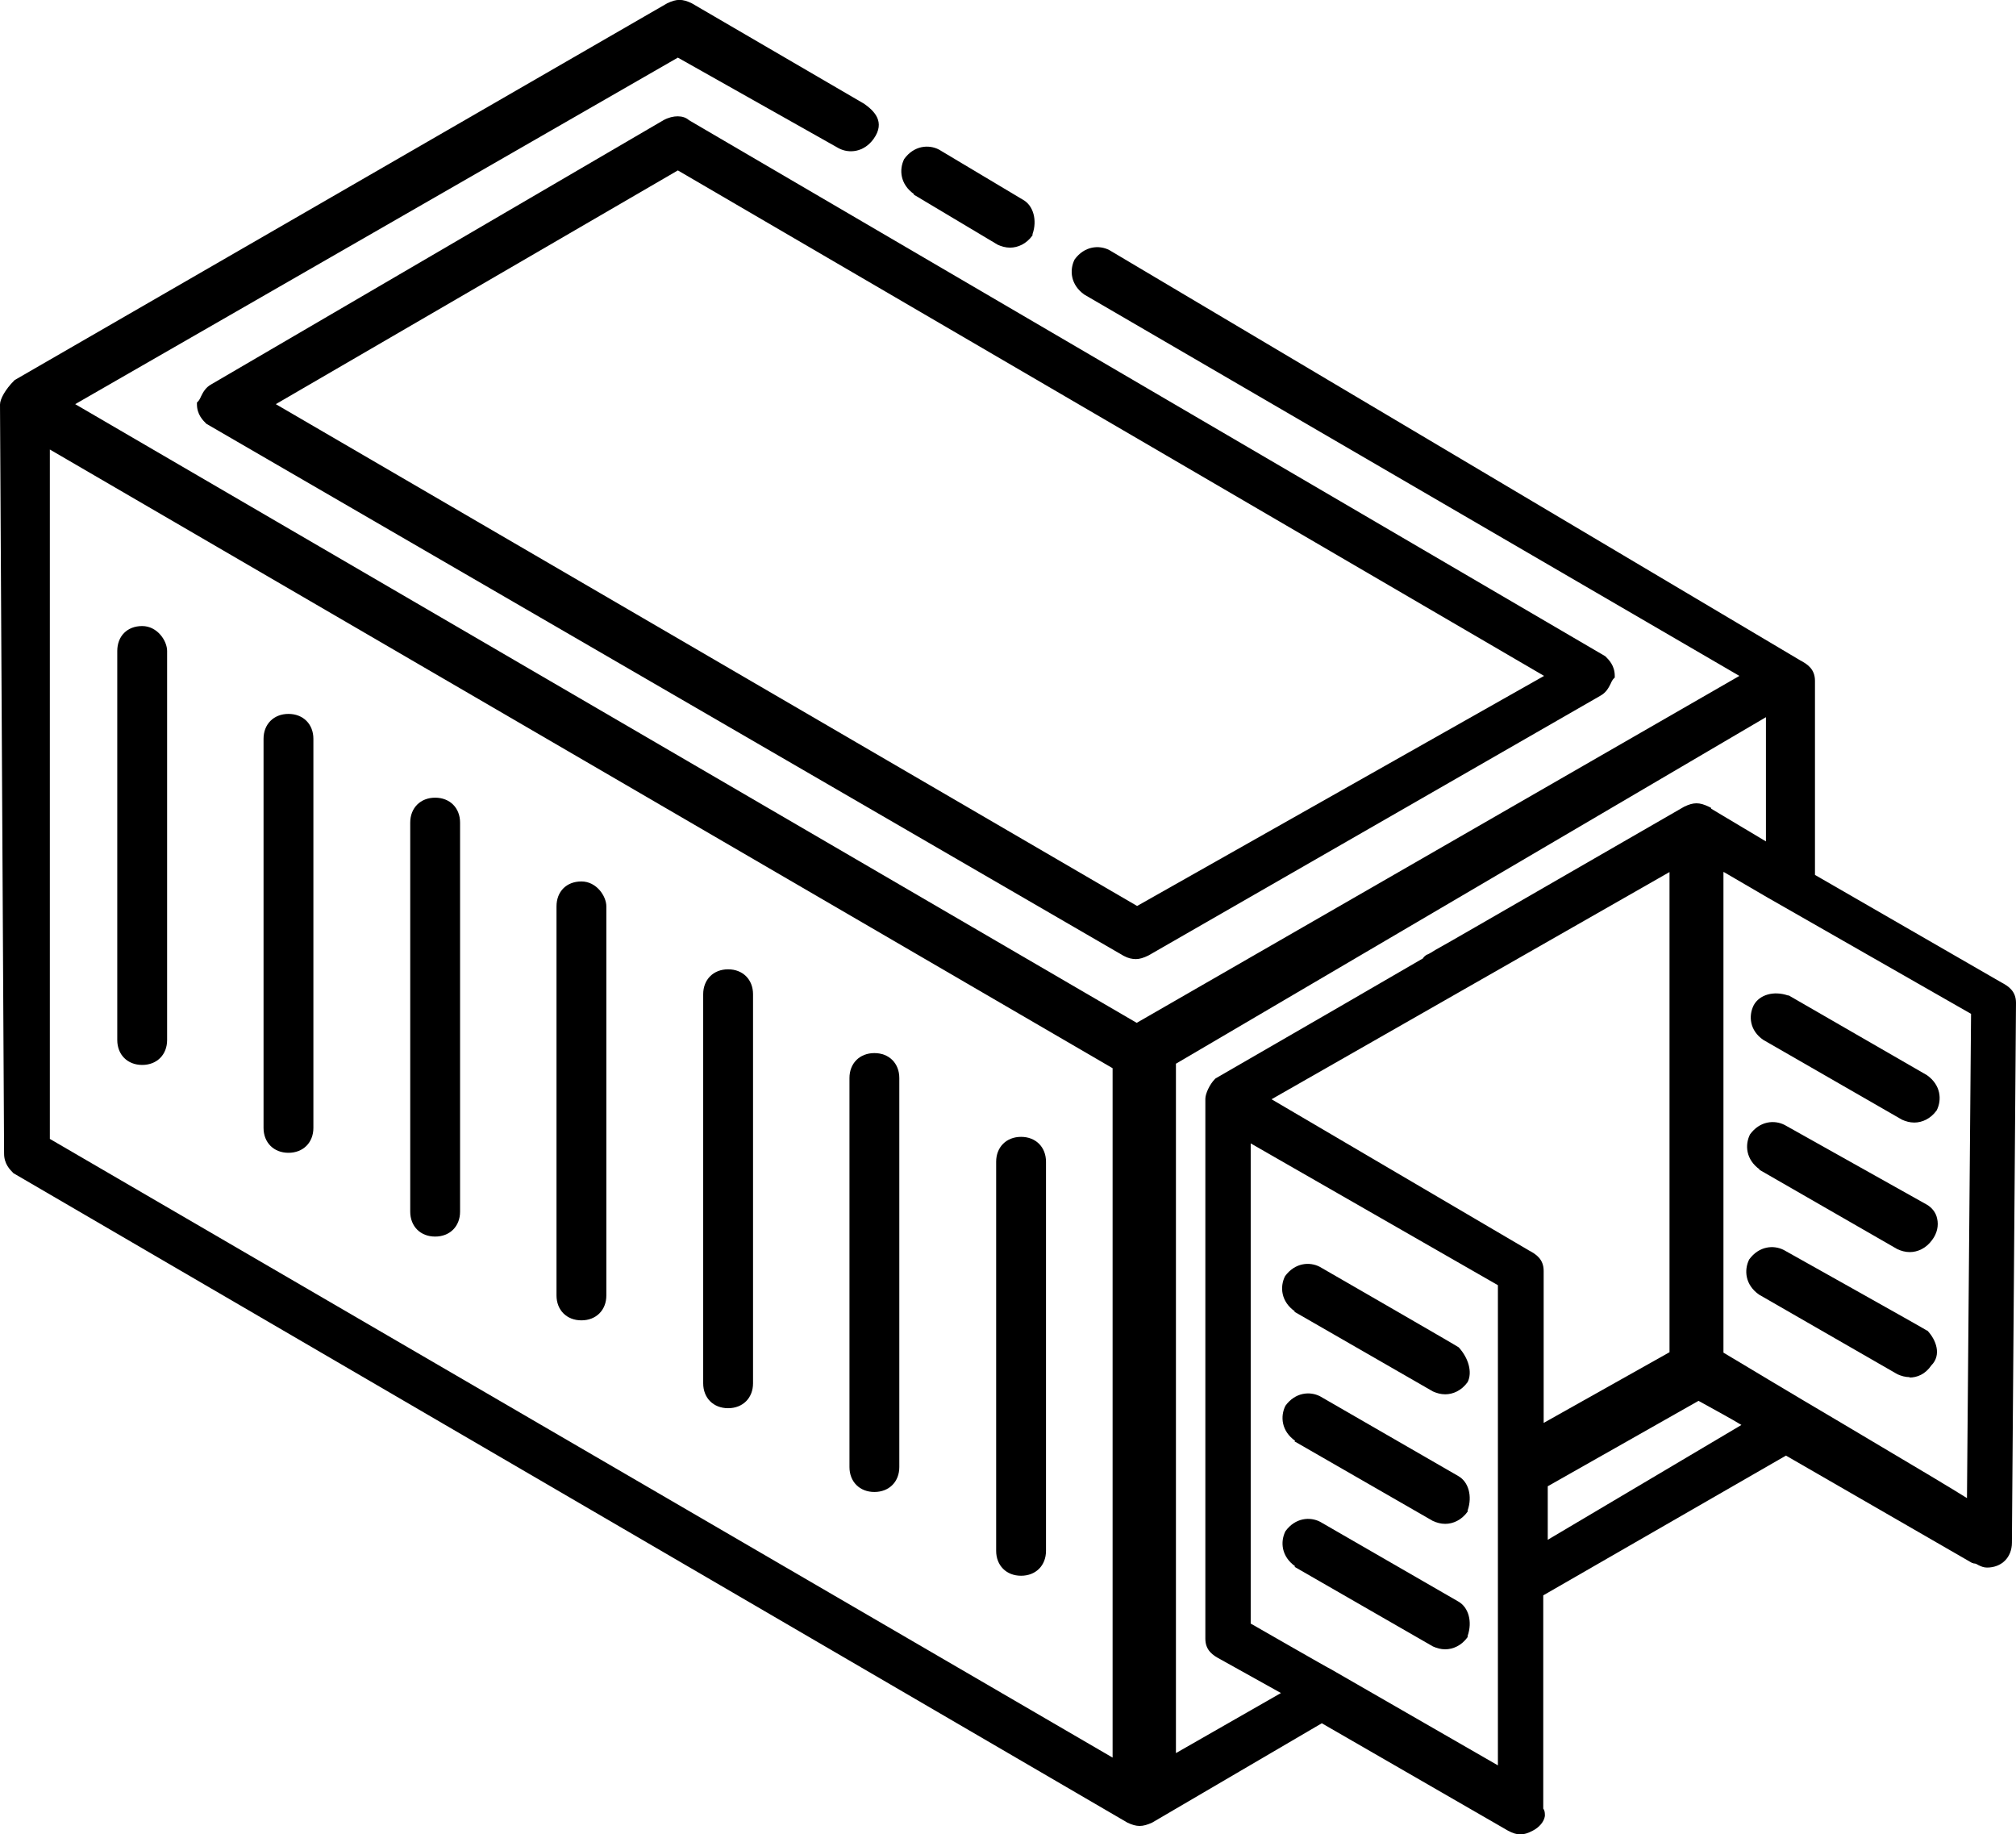
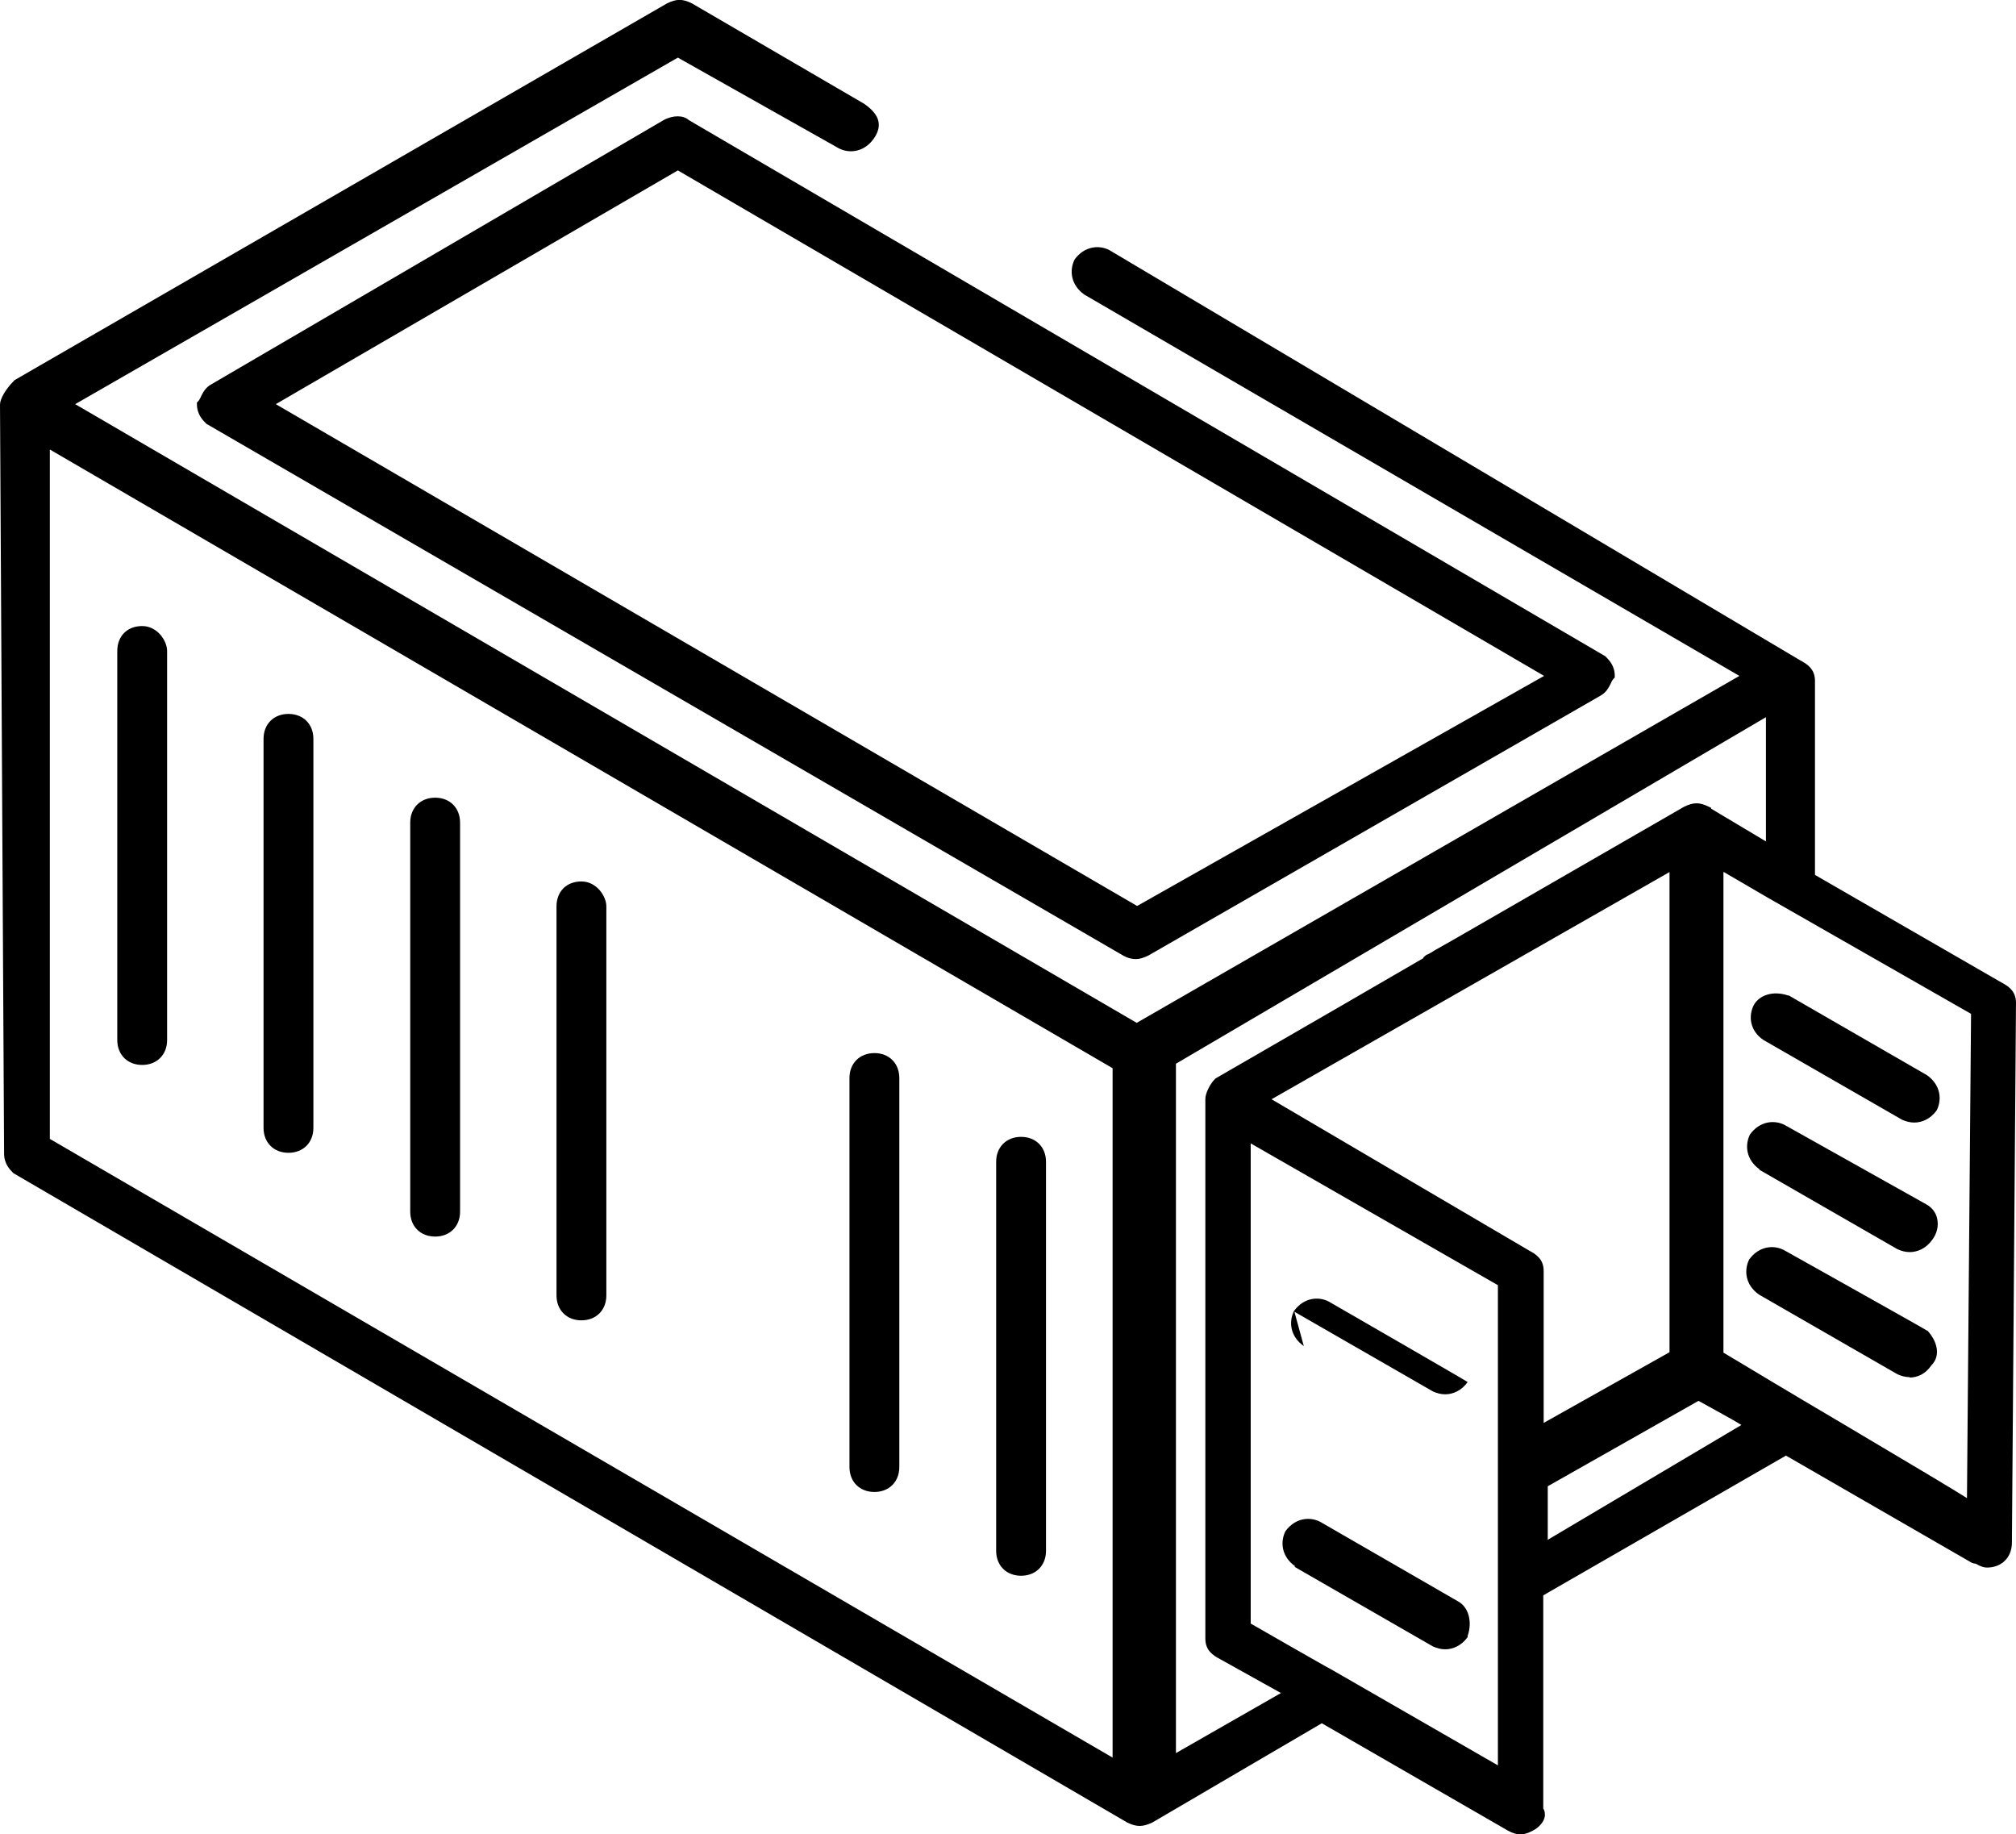
<svg xmlns="http://www.w3.org/2000/svg" version="1.1" viewBox="0 0 493.4 448.8">
  <g>
    <g id="Layer_1">
      <g>
        <path d="M489.8,240.4l-45.6-26.3v-47.5c0-2.9-1.9-4.1-3.6-5l-169.1-100.4c-2.5-1.3-6.1-1-8.5,2.3h0c-1.3,2.6-1,6.2,2.4,8.6l160.3,93.3-147.5,84.9L18.4,98.9,165.9,14.1l39.4,22.2c2.5,1.3,6.1,1,8.5-2.3,3-4.2.1-6.9-2.3-8.6L169.3.8c-2.3-1.1-3.7-1.1-6,0L3.6,93l-.2.2c-2,2-3.4,4.4-3.4,5.8l1,183.3c0,2.5,1.4,3.9,2.3,4.8h0c0,0,272.6,158.9,272.6,158.9,2.3,1.1,3.7,1.1,6.1,0l41.5-24.3,45.6,26.3c1.1.6,2.1.9,3,.9s1.9-.3,3-.9c1.6-.8,2.8-2.2,3-3.6,0-.7,0-1.3-.4-1.8v-52.2l59.4-34.2,45.6,26.3h.2c0,.1.3.1.3.1.3,0,.7.2,1,.4.6.3,1.3.6,2.1.6,3.6,0,6.1-2.5,6.1-6.1l1-132.1c0-2.9-1.9-4.1-3.6-5ZM366.6,314.5v117.5l-41-23.6h0c0,.1-19.5-11.1-19.5-11.1v-117.5l60.5,34.7ZM421.9,213.4l10.8,6.3,49.7,28.4-1,118.5c-3.3-2.1-12.2-7.4-30.4-18.2-12.4-7.3-26.2-15.6-29.2-17.4v-117.6ZM432.2,205.9l-13.4-8v-.2l-.6-.3c-2.3-1.1-3.7-1.1-6,0-25.7,14.8-41.6,24-51,29.4-4.7,2.7-7.8,4.5-9.8,5.6-1,.6-1.6,1-2.1,1.2-.2,0-.3.2-.5.3,0,0,0,0,0,0h0c-.2.2-.4.3-.5.6-9.8,5.7-26.7,15.5-50.8,29.4l-.2.2c-1.2,1.2-2.3,3.5-2.3,4.8v132.1c0,2.9,1.9,4.1,3.6,5l14.9,8.3-25.7,14.7v-168.7l144.4-84.8v30.3ZM378.8,363.7l36.9-20.9c3.6,2,8.4,4.6,10.5,5.9l-47.4,28.1v-13.1ZM374.2,306l-63-37,97.4-55.6v117.5l-30.8,17.3v-37.2c0-2.9-1.9-4.1-3.6-5ZM272.3,261.4v168.7L12.2,278.7V110l260.1,151.4Z" />
        <path d="M34.8,260.6c3.6,0,6.1-2.5,6.1-6.1v-95.2c0-2.5-2.4-6.1-6.1-6.1s-6.1,2.5-6.1,6.1v95.2c0,3.6,2.5,6.1,6.1,6.1Z" />
        <path d="M70.6,282.1c3.6,0,6.1-2.5,6.1-6.1v-95.2c0-3.6-2.5-6.1-6.1-6.1s-6.1,2.5-6.1,6.1v95.2c0,3.6,2.5,6.1,6.1,6.1Z" />
        <path d="M106.5,302.6c3.6,0,6.1-2.5,6.1-6.1v-95.2c0-3.6-2.5-6.1-6.1-6.1s-6.1,2.5-6.1,6.1v95.2c0,3.6,2.5,6.1,6.1,6.1Z" />
        <path d="M142.3,323.1c3.6,0,6.1-2.5,6.1-6.1v-95.2c0-2.5-2.4-6.1-6.1-6.1s-6.1,2.5-6.1,6.1v95.2c0,3.6,2.5,6.1,6.1,6.1Z" />
-         <path d="M178.2,344.6c3.6,0,6.1-2.5,6.1-6.1v-95.2c0-3.6-2.5-6.1-6.1-6.1s-6.1,2.5-6.1,6.1v95.2c0,3.6,2.5,6.1,6.1,6.1Z" />
        <path d="M214,365.1c3.6,0,6.1-2.5,6.1-6.1v-95.2c0-3.6-2.5-6.1-6.1-6.1s-6.1,2.5-6.1,6.1v95.2c0,3.6,2.5,6.1,6.1,6.1Z" />
        <path d="M249.9,385.6c3.6,0,6.1-2.5,6.1-6.1v-95.2c0-3.6-2.5-6.1-6.1-6.1s-6.1,2.5-6.1,6.1v95.2c0,3.6,2.5,6.1,6.1,6.1Z" />
-         <path d="M223.6,47.6l20.6,12.3c.9.4,1.9.7,3,.7,1.9,0,4-.9,5.5-3v-.3c1.2-3.4.2-7-2.3-8.4l-20.6-12.3c-2.5-1.3-6.1-1-8.5,2.3h0c-1.3,2.6-1,6.2,2.4,8.6Z" />
        <path d="M162.4,29.4L51.8,94c-1.5.8-2.1,2-2.6,3-.2.5-.5,1-.7,1.2l-.3.3v.4c0,2.5,1.4,3.9,2.3,4.8h0c0,0,224.5,130.2,224.5,130.2,1.1.6,2.1.8,3,.8s1.9-.3,3.1-.9l110.5-63.5c1.5-.8,2.1-2,2.6-3,.2-.5.5-1,.7-1.2l.3-.3v-.4c0-2.5-1.4-3.9-2.3-4.8h0c0,0-224.3-131.2-224.3-131.2-1.3-1.2-3.8-1.3-6.2,0ZM377.9,165.4l-99.6,56.3L67.5,98.9l98.4-57.2,212,123.7Z" />
        <path d="M431.6,254.5l33.9,19.5c.9.4,1.9.7,3,.7,1.9,0,4-.9,5.5-3h0c1.3-2.6,1-6.2-2.4-8.6l-33.8-19.5h-.2c-3.5-1.2-7-.2-8.4,2.4h0c-1.3,2.6-1,6.2,2.4,8.5Z" />
        <path d="M430.5,286.2l33.9,19.5c.9.4,1.9.7,3,.7,1.9,0,4-.9,5.5-3,1.2-1.6,1.6-3.5,1.2-5.2-.3-1.5-1.3-2.7-2.5-3.4l-34.8-19.5c-2.5-1.3-6.1-1-8.5,2.3h0c-1.3,2.6-1,6.2,2.4,8.6Z" />
        <path d="M467.3,337.1c1.9,0,3.9-.8,5.4-3,2.5-2.5,1.2-6.2-1-8.5h-.1c0-.1-35-19.7-35-19.7-2.5-1.3-6.1-1-8.5,2.3h0c-1.3,2.6-1,6.2,2.4,8.6l33.9,19.5c.9.4,1.9.7,3,.7Z" />
-         <path d="M316.8,321l33.9,19.5c.9.4,1.9.7,3,.7,1.9,0,4-.9,5.5-3h0c1.2-2.4.2-5.9-2.2-8.5h0c0-.1-34-19.7-34-19.7-2.5-1.3-6.1-1-8.5,2.3h0c-1.3,2.6-1,6.2,2.4,8.6Z" />
-         <path d="M316.8,352.7l33.9,19.5c.9.4,1.9.7,3,.7,1.9,0,4-.9,5.5-3v-.3c1.2-3.5.2-7-2.3-8.4l-33.8-19.5c-2.5-1.3-6.1-1-8.5,2.3h0c-1.3,2.6-1,6.2,2.4,8.6Z" />
+         <path d="M316.8,321l33.9,19.5c.9.4,1.9.7,3,.7,1.9,0,4-.9,5.5-3h0h0c0-.1-34-19.7-34-19.7-2.5-1.3-6.1-1-8.5,2.3h0c-1.3,2.6-1,6.2,2.4,8.6Z" />
        <path d="M316.8,383.4l33.9,19.5c.9.4,1.9.7,3,.7,1.9,0,4-.9,5.5-3v-.3c1.2-3.5.2-7-2.3-8.4l-33.8-19.5c-2.5-1.3-6.1-1-8.5,2.3h0c-1.3,2.6-1,6.2,2.4,8.6Z" />
      </g>
    </g>
  </g>
</svg>